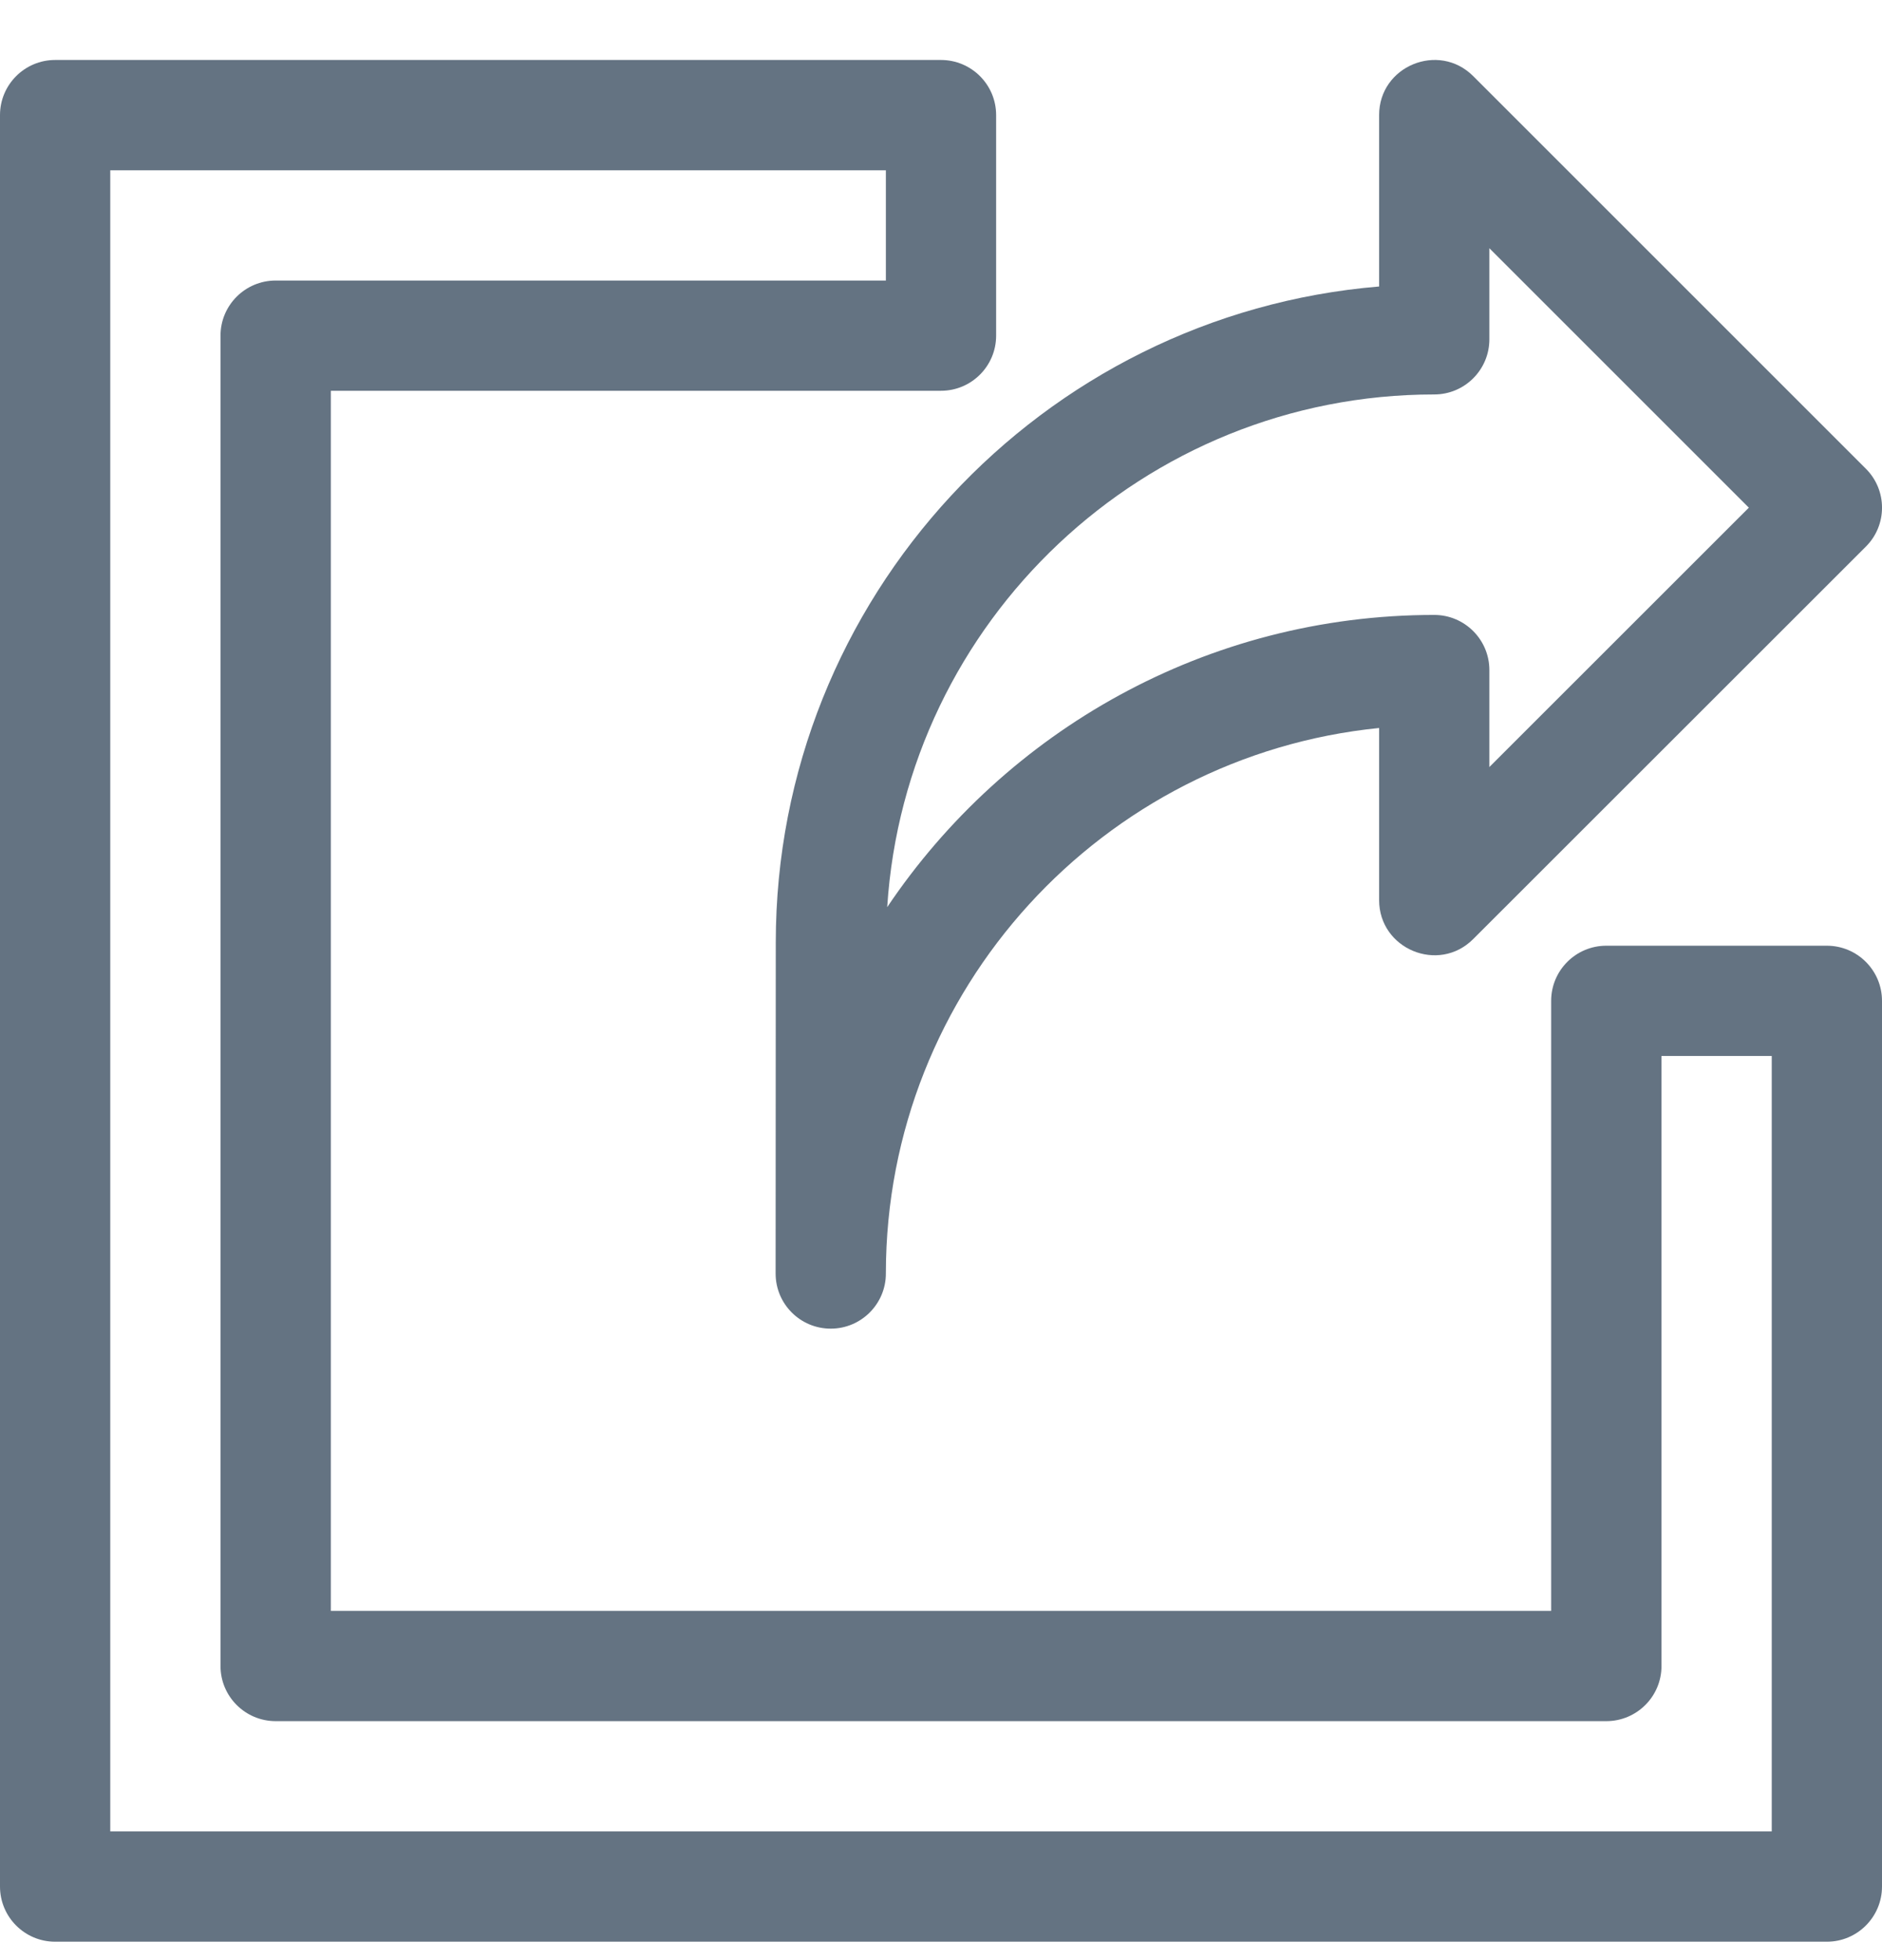
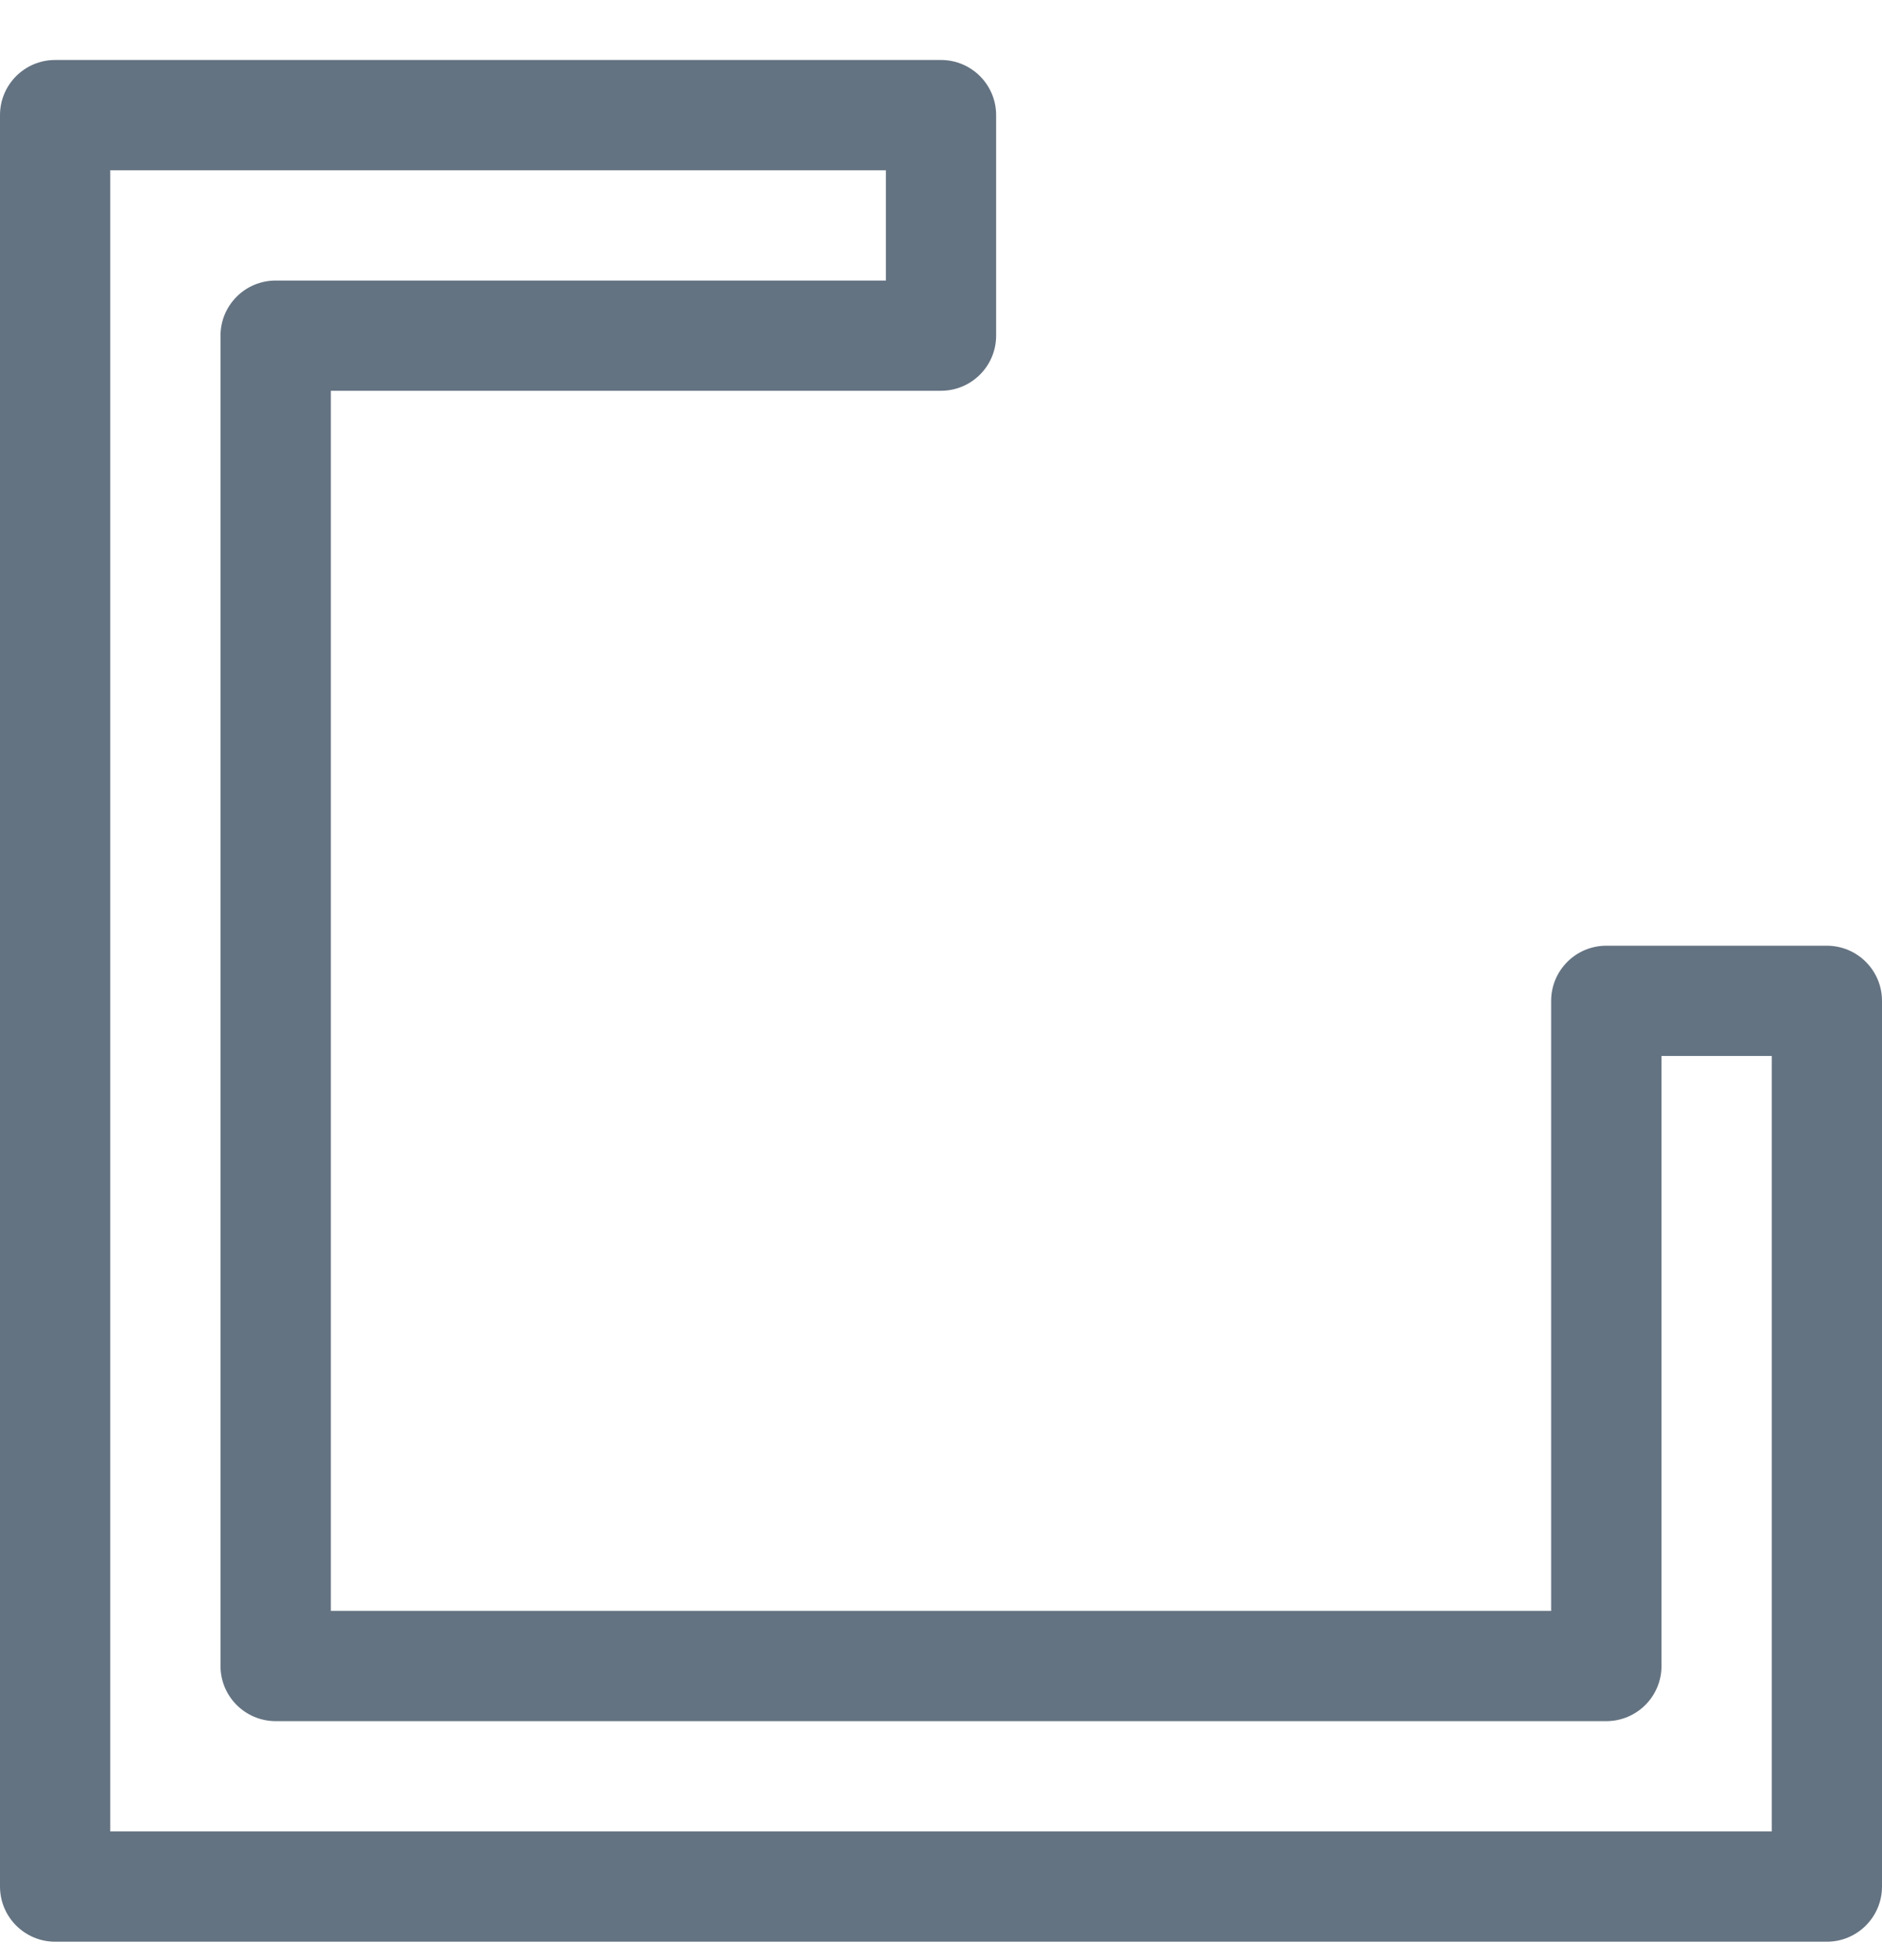
<svg xmlns="http://www.w3.org/2000/svg" width="24" height="25" viewBox="0 0 24 25" fill="none">
  <path d="M23.297 12.062H20.484C20.096 12.062 19.781 12.377 19.781 12.765V20.546H4.219V4.984H12C12.388 4.984 12.703 4.669 12.703 4.281V1.468C12.703 1.08 12.388 0.765 12 0.765H0.703C0.315 0.765 0 1.08 0 1.468V24.061C0 24.45 0.315 24.765 0.703 24.765H23.297C23.685 24.765 24 24.45 24 24.061V12.765C24 12.377 23.685 12.062 23.297 12.062ZM22.594 23.358H1.406V2.172H11.297V3.578H3.516C3.127 3.578 2.812 3.893 2.812 4.281V21.249C2.812 21.637 3.127 21.952 3.516 21.952H20.484C20.873 21.952 21.188 21.637 21.188 21.249V13.468H22.594V23.358Z" fill="#647382" />
-   <path d="M9.893 12.021C9.891 14.886 9.892 13.361 9.891 16.243C9.891 16.631 10.205 16.946 10.594 16.946H10.594C10.982 16.946 11.297 16.631 11.297 16.243V16.235C11.301 12.619 14.062 9.638 17.587 9.285V11.48C17.587 12.104 18.345 12.42 18.787 11.977L23.794 6.972C24.069 6.698 24.069 6.252 23.794 5.978L18.787 0.971C18.346 0.53 17.587 0.843 17.587 1.468V3.654C13.285 4.012 9.893 7.628 9.893 12.021ZM18.29 5.031C18.678 5.031 18.993 4.716 18.993 4.328V3.166L22.302 6.475L18.993 9.783V8.546C18.993 8.158 18.678 7.843 18.29 7.843C15.387 7.843 12.823 9.324 11.314 11.57C11.547 7.925 14.587 5.031 18.29 5.031Z" fill="#647382" />
</svg>